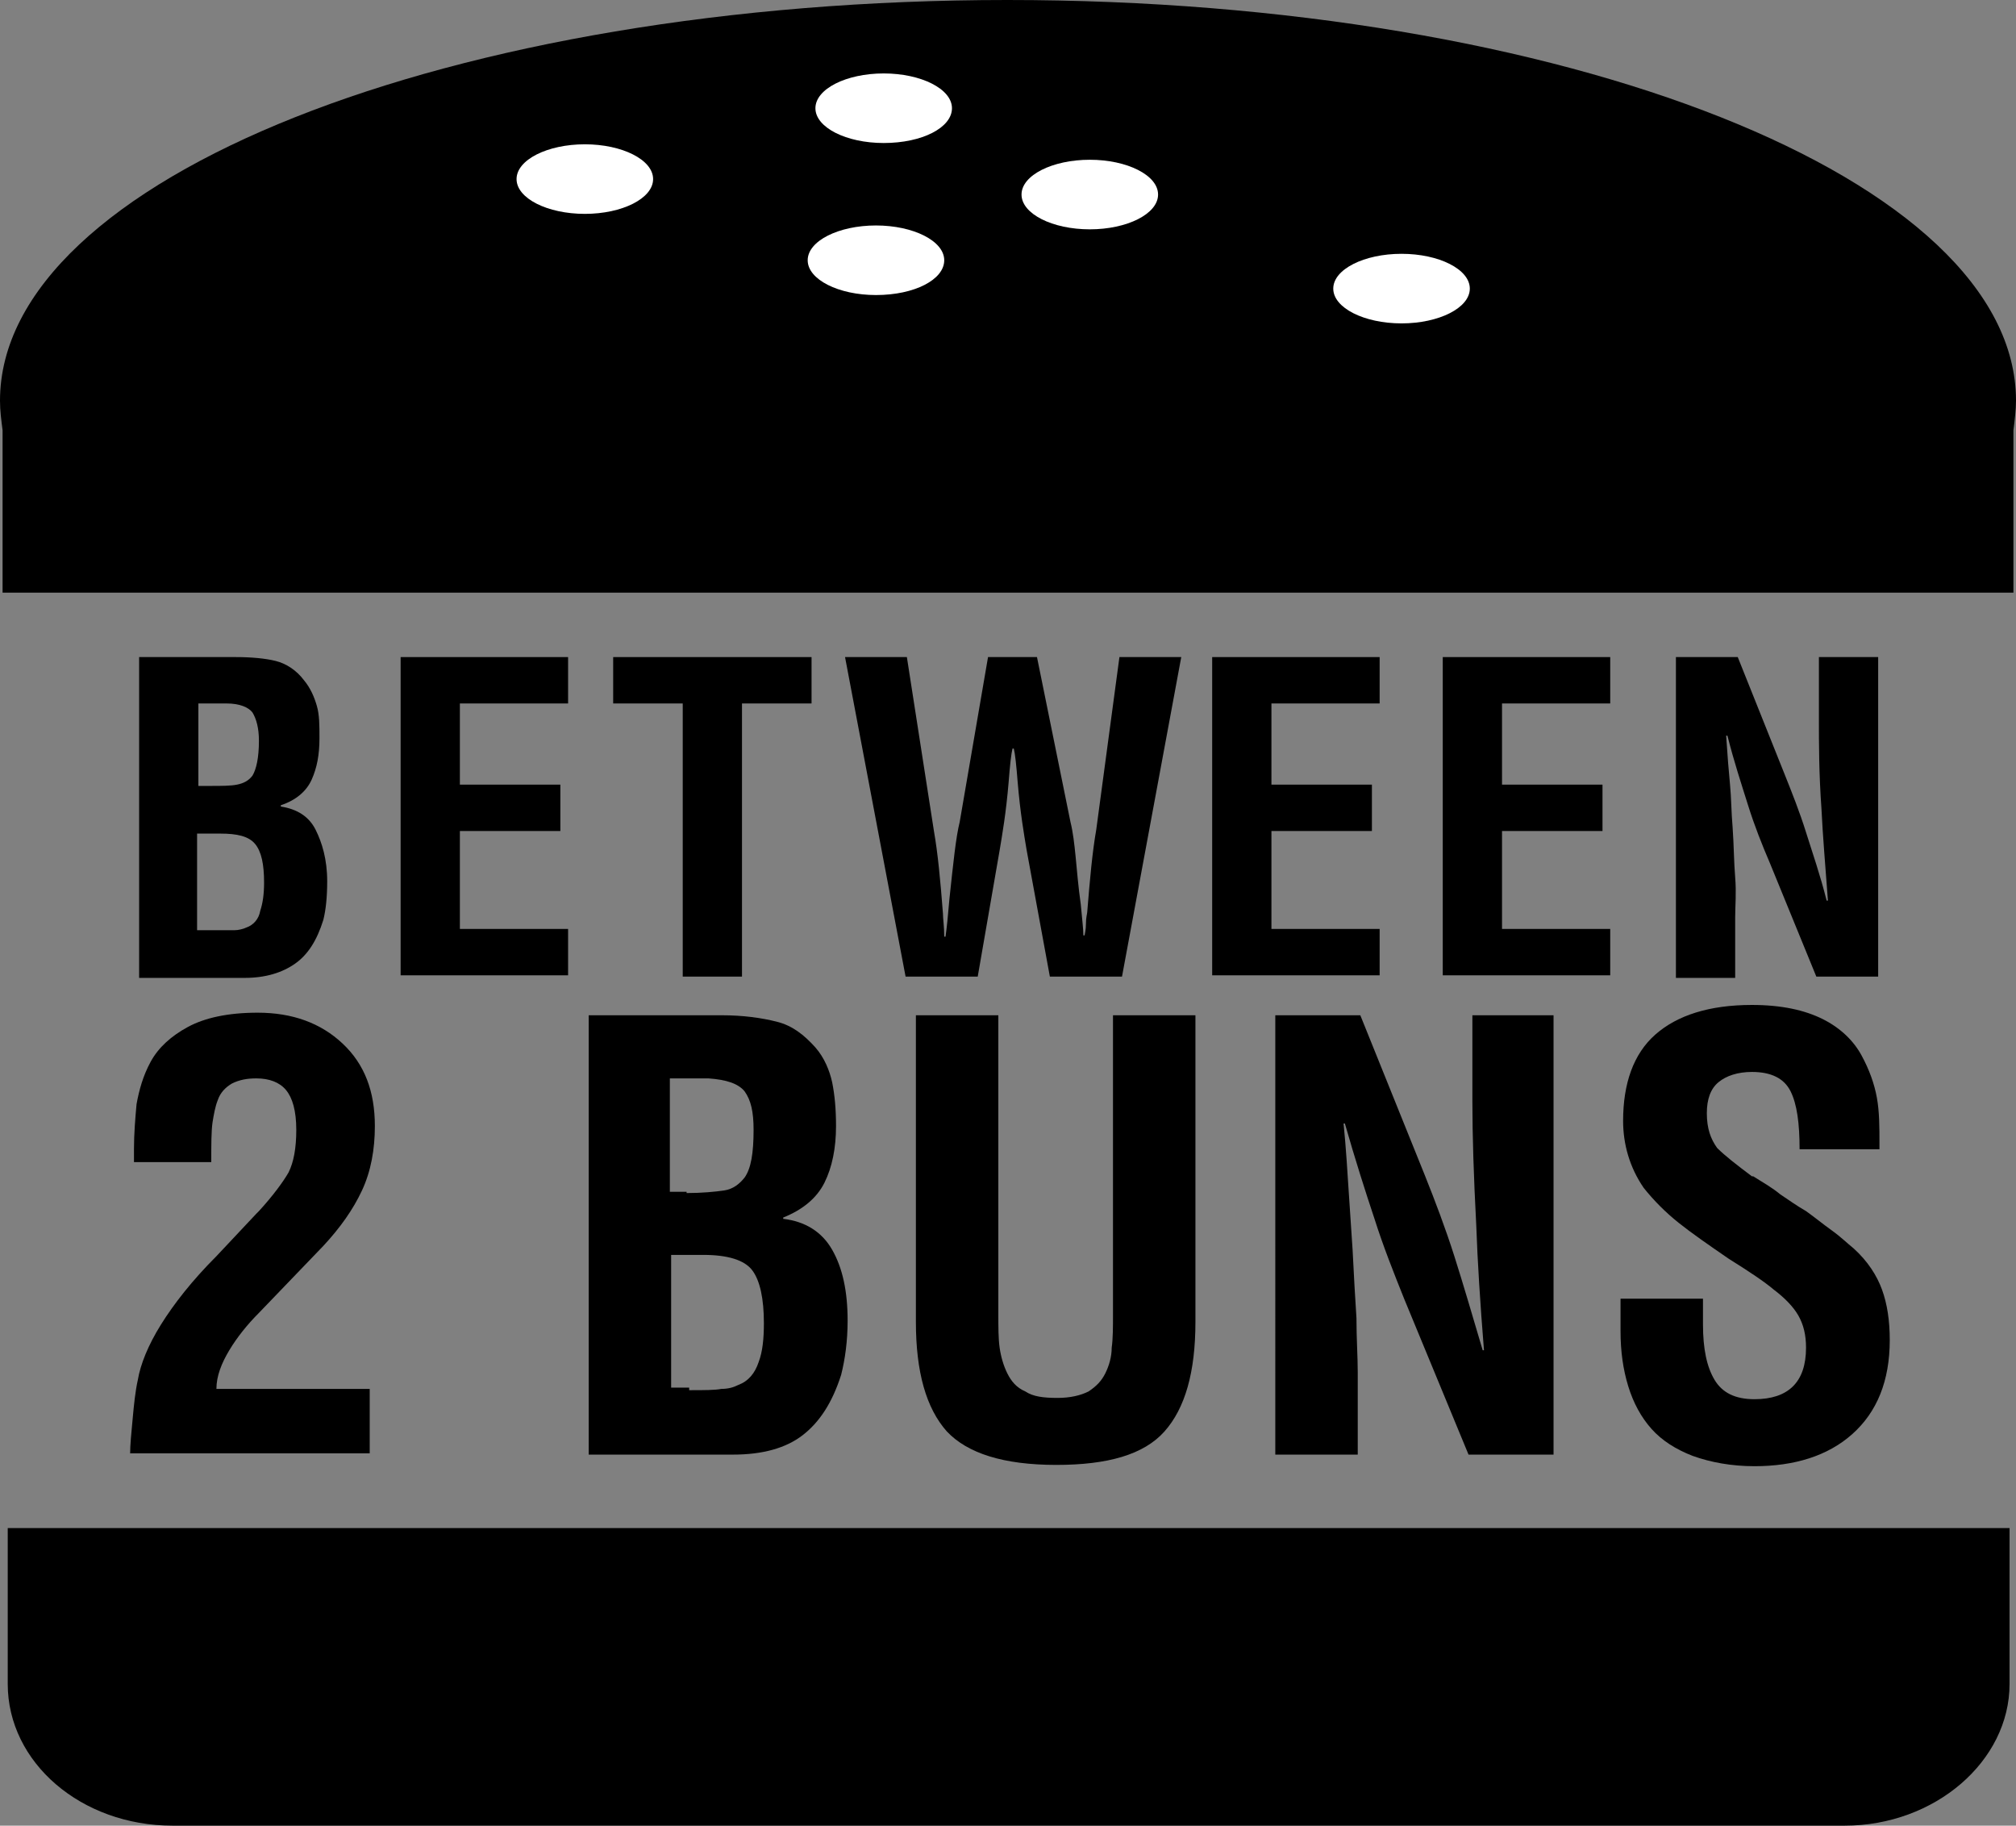
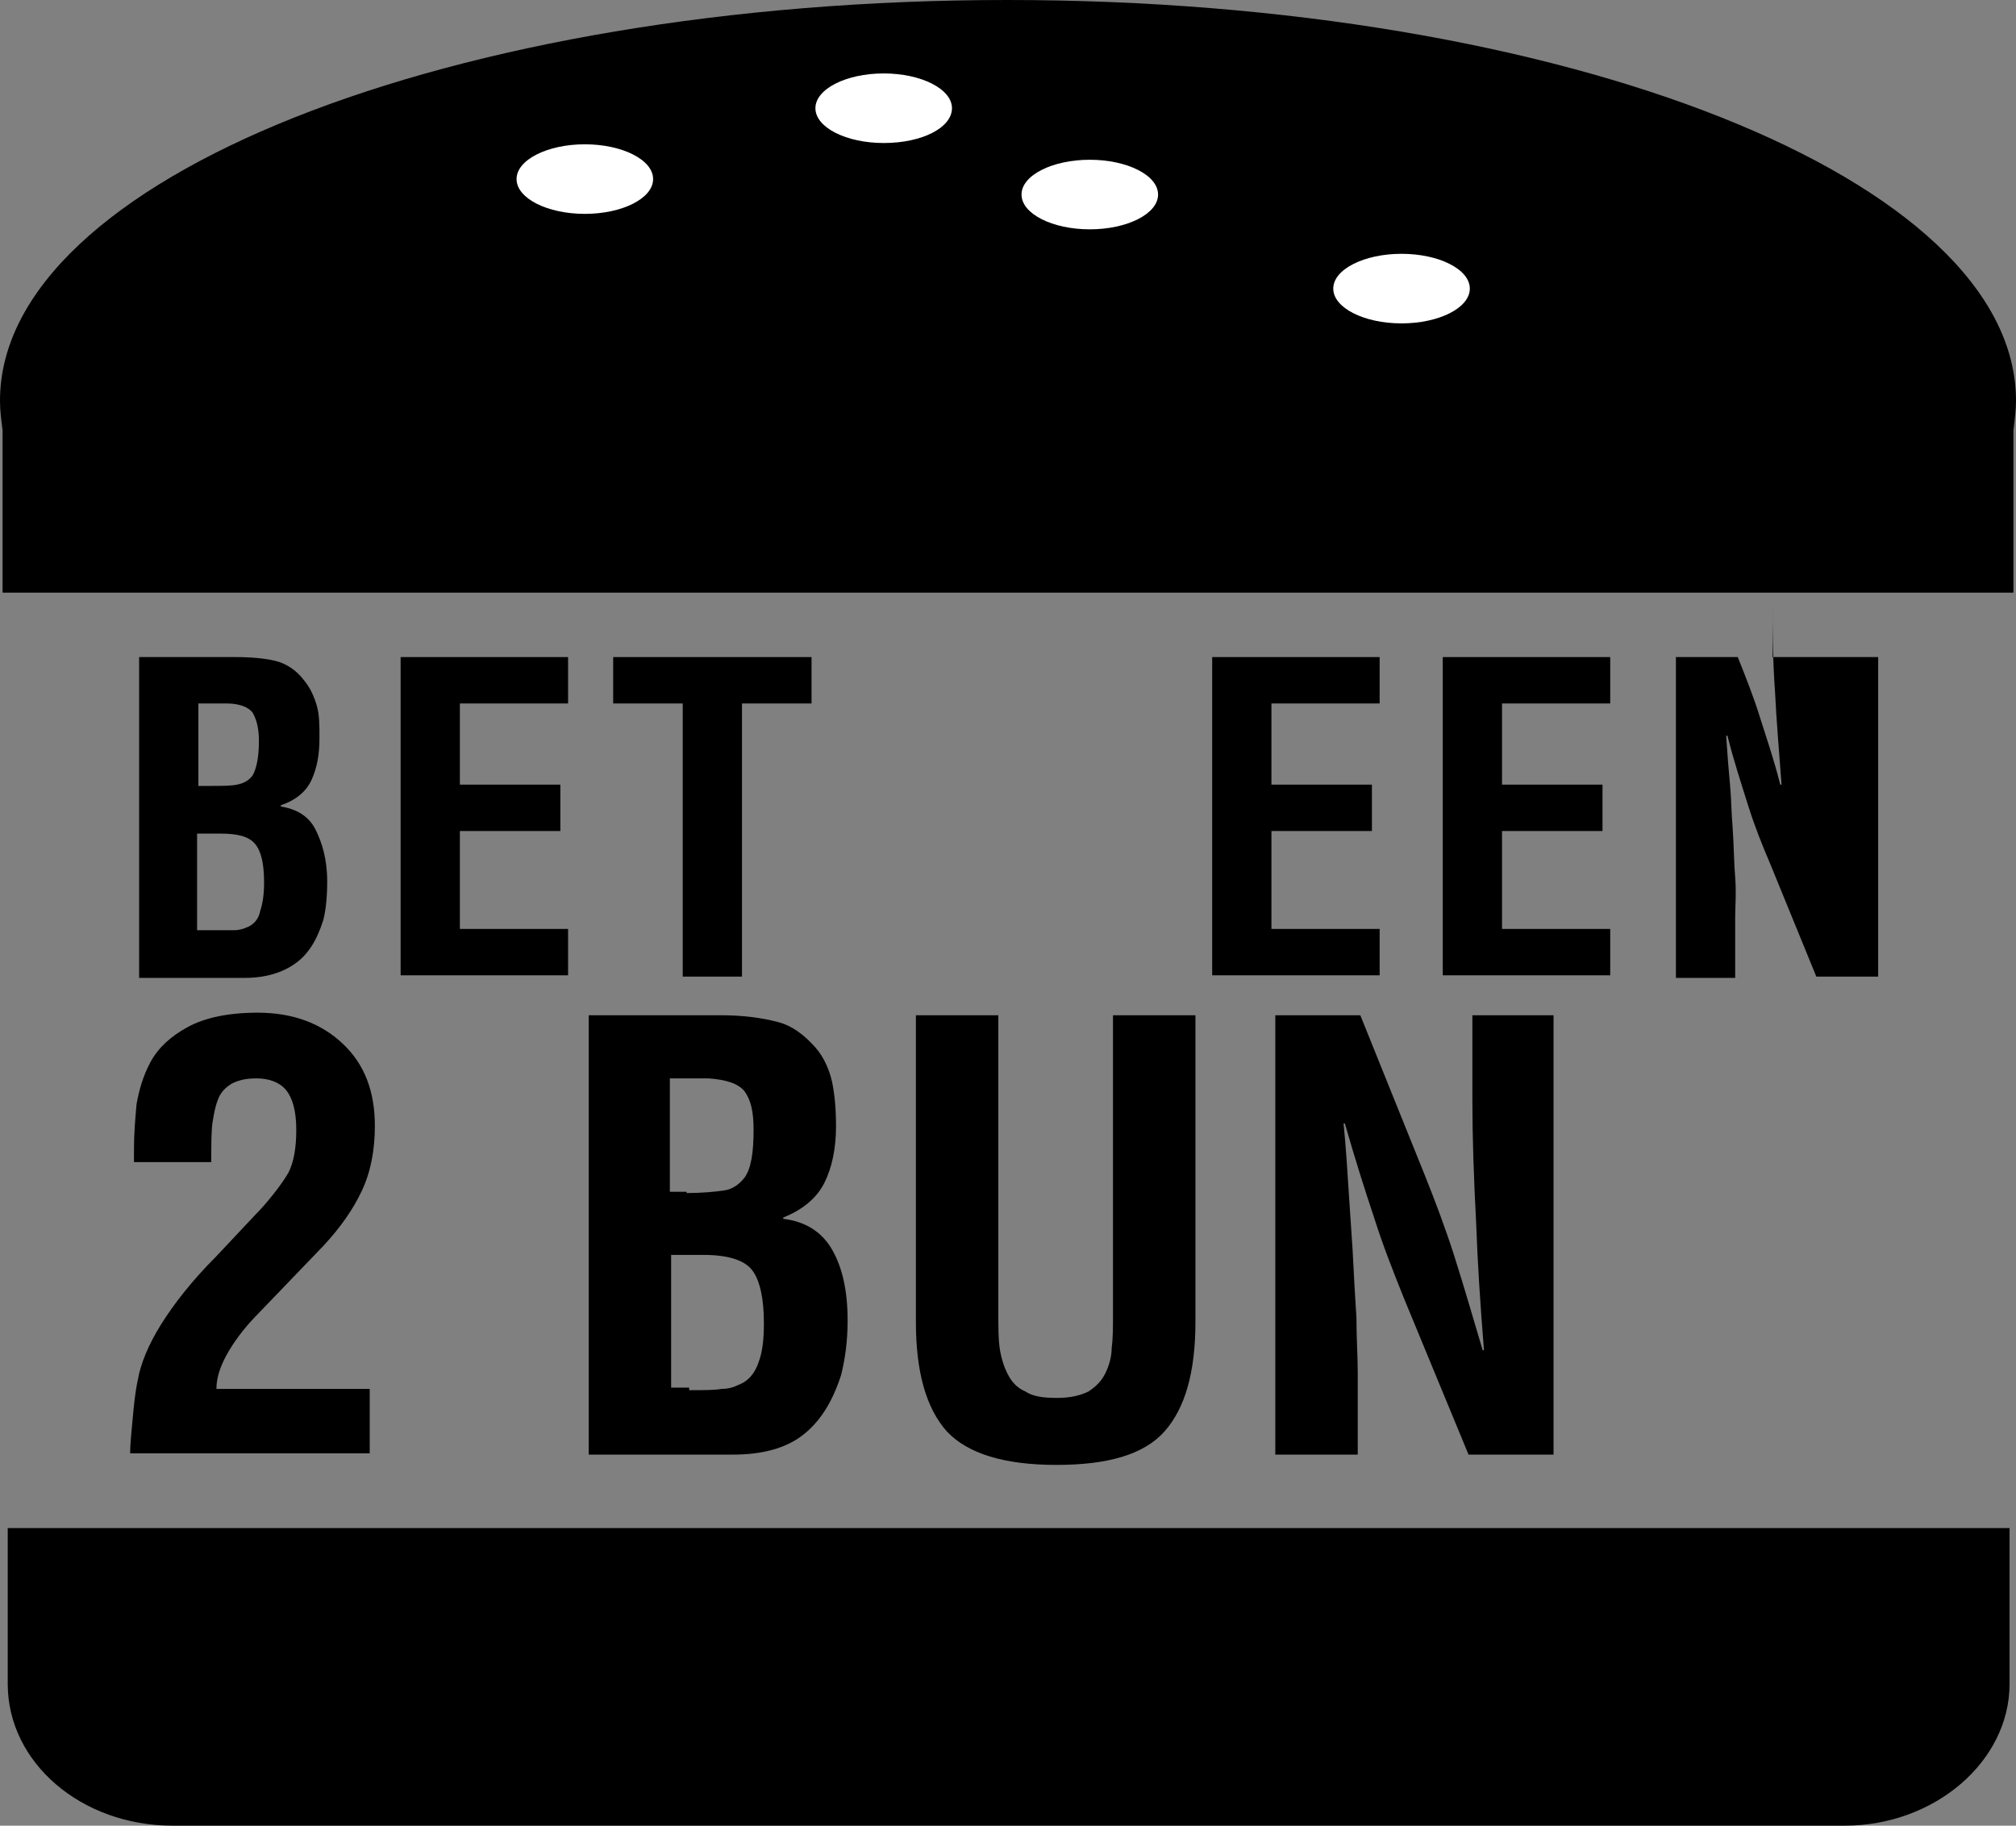
<svg xmlns="http://www.w3.org/2000/svg" version="1.1" id="Layer_1" x="0px" y="0px" viewBox="0 0 156.5 141.7" style="enable-background:new 0 0 156.5 141.7;" xml:space="preserve">
  <rect x="0" y="0" width="156.5" height="141.7" fill="#808080" stroke="none" />
  <style type="text/css"> .st0{enable-background:new ;} .st1{fill:#FFFFFF;} </style>
  <path d="M156.5,31.1c0-17.2-35-31.1-78.3-31.1C35,0,0,13.9,0,31.1c0,0.8,0.1,1.5,0.2,2.3l0,0V46h156.1V33.4l0,0 C156.4,32.6,156.5,31.8,156.5,31.1" />
  <g class="st0">
    <path d="M10.8,75.8V51h7.5c1.2,0,2.3,0.1,3.1,0.3c0.8,0.2,1.6,0.7,2.2,1.5c0.5,0.6,0.8,1.3,1,2c0.2,0.7,0.2,1.5,0.2,2.5 c0,1.3-0.2,2.3-0.6,3.2c-0.4,0.9-1.2,1.6-2.4,2v0.1c1.3,0.2,2.2,0.8,2.7,1.8s0.9,2.3,0.9,4c0,1.2-0.1,2.2-0.3,3 c-0.5,1.6-1.2,2.7-2.2,3.4s-2.3,1.1-3.9,1.1H10.8z M16.3,61c0.9,0,1.6,0,2.1-0.1c0.5-0.1,0.9-0.3,1.2-0.7c0.3-0.5,0.5-1.4,0.5-2.7 c0-1-0.2-1.7-0.5-2.2c-0.3-0.4-1-0.7-2-0.7h-2.2V61H16.3z M16.4,72.2c0.9,0,1.5,0,1.8,0s0.7-0.1,0.9-0.2c0.6-0.2,1-0.7,1.1-1.3 c0.2-0.6,0.3-1.3,0.3-2.2c0-1.4-0.2-2.4-0.7-3c-0.5-0.6-1.4-0.8-2.7-0.8h-1.8v7.5H16.4z" />
  </g>
  <g class="st0">
    <path d="M31.1,75.8V51h13v3.6h-8.4v6.3h7.8v3.6h-7.8v7.6h8.4v3.6H31.1z" />
  </g>
  <g class="st0">
    <path d="M47.5,51H63v3.6h-5.4v21.2h-4.6V54.6h-5.4V51z" />
  </g>
  <g class="st0">
-     <path d="M83.1,63.8c0.2,0.8,0.3,1.7,0.4,2.7s0.2,2.3,0.4,3.7c0.1,1.1,0.2,1.9,0.2,2.4h0.1c0-0.1,0.1-0.4,0.1-0.9 c0-0.5,0.1-0.8,0.1-0.9c0.2-2.5,0.4-4.7,0.7-6.4L86.9,51h4.8l-4.6,24.8h-5.6L79.7,66c-0.2-1.2-0.5-2.9-0.7-5.3 c-0.1-1.3-0.2-2.2-0.3-2.6h-0.1c-0.1,0.4-0.2,1.3-0.3,2.6c-0.2,2.4-0.5,4.1-0.7,5.3l-1.7,9.8h-5.6L65.6,51h4.8l2.1,13.5 c0.3,1.7,0.5,3.8,0.7,6.4c0,0.4,0.1,1,0.1,1.8h0.1c0.1-0.7,0.2-1.7,0.3-2.9c0.3-2.8,0.5-4.8,0.8-6L76.7,51h3.8L83.1,63.8z" />
-   </g>
+     </g>
  <g class="st0">
    <path d="M94.1,75.8V51h13v3.6h-8.4v6.3h7.8v3.6h-7.8v7.6h8.4v3.6H94.1z" />
  </g>
  <g class="st0">
    <path d="M112,75.8V51h13v3.6h-8.4v6.3h7.8v3.6h-7.8v7.6h8.4v3.6H112z" />
  </g>
  <g class="st0">
-     <path d="M141.2,51h4.6v24.8H141l-3.6-8.8c-0.6-1.4-1.2-2.9-1.7-4.5s-1.1-3.4-1.6-5.4H134c0.1,1.5,0.2,2.8,0.3,3.8s0.1,2.2,0.2,3.3 c0.1,1.4,0.1,2.7,0.2,3.9s0,2.2,0,3.1v4.7h-4.6V51h4.8l3.6,9c0.6,1.5,1.2,3,1.7,4.6c0.5,1.6,1.1,3.3,1.6,5.3h0.1 c-0.2-2.7-0.4-5-0.5-7.1c-0.2-2.8-0.2-5.1-0.2-7V51z" />
+     <path d="M141.2,51h4.6v24.8H141l-3.6-8.8c-0.6-1.4-1.2-2.9-1.7-4.5s-1.1-3.4-1.6-5.4H134c0.1,1.5,0.2,2.8,0.3,3.8s0.1,2.2,0.2,3.3 c0.1,1.4,0.1,2.7,0.2,3.9s0,2.2,0,3.1v4.7h-4.6V51h4.8c0.6,1.5,1.2,3,1.7,4.6c0.5,1.6,1.1,3.3,1.6,5.3h0.1 c-0.2-2.7-0.4-5-0.5-7.1c-0.2-2.8-0.2-5.1-0.2-7V51z" />
  </g>
  <g class="st0">
    <path d="M10.1,112.9c0-0.8,0.1-1.7,0.2-2.8c0.1-1.1,0.2-2.1,0.4-3c0.2-1.2,0.8-2.7,1.8-4.3c1-1.6,2.4-3.4,4.3-5.3l3.1-3.3l0.2-0.2 c1.1-1.2,1.9-2.3,2.3-3c0.4-0.8,0.6-1.9,0.6-3.3c0-1.5-0.3-2.5-0.8-3.1c-0.5-0.6-1.3-0.9-2.3-0.9c-0.7,0-1.3,0.1-1.9,0.4 c-0.5,0.3-0.9,0.7-1.1,1.3c-0.2,0.5-0.3,1.1-0.4,1.7c-0.1,0.7-0.1,1.7-0.1,3.1h-6v-1c0-1.2,0.1-2.4,0.2-3.5 c0.2-1.1,0.5-2.2,1.1-3.3c0.6-1.1,1.6-2,2.9-2.7c1.3-0.7,3.1-1.1,5.4-1.1c2.7,0,4.9,0.8,6.6,2.4c1.7,1.6,2.5,3.7,2.5,6.4 c0,1.8-0.3,3.5-1,5c-0.7,1.5-1.7,2.9-3,4.3l-5,5.2c-0.9,0.9-1.7,1.9-2.3,2.9c-0.6,1-1,2-1,3h11.9v5H10.1z" />
    <path d="M45.7,112.9V78.8H56c1.7,0,3.1,0.2,4.3,0.5c1.2,0.3,2.1,1,3,2c0.7,0.8,1.1,1.8,1.3,2.7c0.2,1,0.3,2.1,0.3,3.4 c0,1.7-0.3,3.2-0.9,4.4c-0.6,1.2-1.7,2.1-3.2,2.7v0.1c1.7,0.2,3,1,3.8,2.4c0.8,1.4,1.2,3.2,1.2,5.5c0,1.6-0.2,3-0.5,4.2 c-0.7,2.2-1.7,3.7-3,4.7c-1.3,1-3.1,1.5-5.4,1.5H45.7z M53.3,92.6c1.2,0,2.2-0.1,2.9-0.2c0.7-0.1,1.2-0.5,1.6-1 c0.5-0.7,0.7-1.9,0.7-3.7c0-1.4-0.2-2.3-0.7-3c-0.5-0.6-1.4-0.9-2.8-1h-3v8.8H53.3z M53.5,107.9c1.2,0,2,0,2.5-0.1 c0.5,0,0.9-0.1,1.3-0.3c0.8-0.3,1.3-0.9,1.6-1.8c0.3-0.8,0.4-1.8,0.4-3c0-1.9-0.3-3.3-0.9-4.1c-0.6-0.8-1.9-1.2-3.8-1.2h-2.5v10.3 H53.5z" />
    <path d="M86.4,78.8h6.4v23.8c0,3.9-0.8,6.7-2.4,8.5c-1.6,1.8-4.4,2.6-8.4,2.6c-4.1,0-6.9-0.9-8.5-2.6c-1.6-1.8-2.4-4.6-2.4-8.5 V78.8h6.4V102c0,1,0,1.9,0.1,2.6c0.1,0.7,0.3,1.4,0.6,2c0.3,0.6,0.7,1.1,1.4,1.4c0.6,0.4,1.4,0.5,2.5,0.5c1,0,1.8-0.2,2.4-0.5 c0.6-0.4,1-0.8,1.3-1.4c0.3-0.6,0.5-1.3,0.5-2c0.1-0.7,0.1-1.6,0.1-2.6V78.8z" />
    <path d="M114.2,78.8h6.4v34.1h-6.6l-5-12.1c-0.8-2-1.6-4-2.3-6.2c-0.7-2.1-1.5-4.6-2.3-7.4h-0.1c0.2,2,0.3,3.8,0.4,5.3 c0.1,1.5,0.2,3,0.3,4.5c0.1,2,0.2,3.8,0.3,5.3c0,1.6,0.1,3,0.1,4.2v6.4h-6.4V78.8h6.6l5,12.4c0.8,2,1.6,4.1,2.3,6.3 s1.4,4.6,2.2,7.3h0.1c-0.3-3.7-0.5-6.9-0.6-9.7c-0.2-3.8-0.3-7-0.3-9.6V78.8z" />
-     <path d="M139.7,89.2c0-2-0.2-3.5-0.7-4.5c-0.5-1-1.5-1.5-3-1.5c-1.1,0-2,0.3-2.6,0.8c-0.6,0.5-0.9,1.3-0.9,2.4c0,1.2,0.3,2,0.8,2.7 c0.6,0.6,1.5,1.3,2.7,2.2l0.1,0c0.8,0.5,1.5,0.9,2.1,1.4c0.6,0.4,1.3,0.9,2,1.3c0.7,0.5,1.3,1,2,1.5c0.7,0.5,1.2,1,1.7,1.4 c1.1,1,1.8,2.1,2.2,3.2c0.4,1.1,0.6,2.4,0.6,3.9c0,3.2-1,5.6-2.9,7.3s-4.5,2.5-7.6,2.5c-1.8,0-3.4-0.3-4.8-0.8 c-1.3-0.5-2.4-1.2-3.2-2.1c-0.8-0.9-1.4-2-1.8-3.3c-0.4-1.3-0.6-2.7-0.6-4.3v-2.5h6.4v2c0,1.9,0.3,3.3,0.9,4.3 c0.6,1,1.6,1.5,3.1,1.5c2.6,0,4-1.3,4-4c0-1-0.2-1.8-0.6-2.5c-0.4-0.7-1.1-1.4-1.9-2c-0.7-0.6-1.9-1.4-3.5-2.4 c-1.6-1.1-2.9-2-3.9-2.8c-1-0.8-1.9-1.7-2.7-2.7c-1.1-1.6-1.6-3.4-1.6-5.2c0-2.9,0.8-5.2,2.5-6.7s4.2-2.3,7.5-2.3 c2.3,0,4.1,0.4,5.5,1.1c1.4,0.7,2.4,1.7,3,2.8c0.6,1.1,1,2.2,1.2,3.3c0.2,1.1,0.2,2.3,0.2,3.6v0.4H139.7z" />
  </g>
  <path d="M0.6,130.7c0,6.1,5.7,11,12.8,11h129.8c7,0,12.8-5,12.8-11v-12.1H0.6V130.7z" />
  <path class="st1" d="M108.8,25.1c-2.9,0-5.3-1.2-5.3-2.7s2.4-2.7,5.3-2.7s5.3,1.2,5.3,2.7C114.1,23.9,111.7,25.1,108.8,25.1" />
  <path class="st1" d="M68.6,11.1c-2.9,0-5.3-1.2-5.3-2.7s2.4-2.7,5.3-2.7s5.3,1.2,5.3,2.7S71.6,11.1,68.6,11.1" />
  <path class="st1" d="M84.6,17.8c-2.9,0-5.3-1.2-5.3-2.7s2.4-2.7,5.3-2.7s5.3,1.2,5.3,2.7S87.5,17.8,84.6,17.8" />
-   <path class="st1" d="M68,22.9c-2.9,0-5.3-1.2-5.3-2.7s2.4-2.7,5.3-2.7s5.3,1.2,5.3,2.7C73.3,21.7,71,22.9,68,22.9" />
  <path class="st1" d="M45.4,16.6c-2.9,0-5.3-1.2-5.3-2.7s2.4-2.7,5.3-2.7c2.9,0,5.3,1.2,5.3,2.7S48.3,16.6,45.4,16.6" />
</svg>